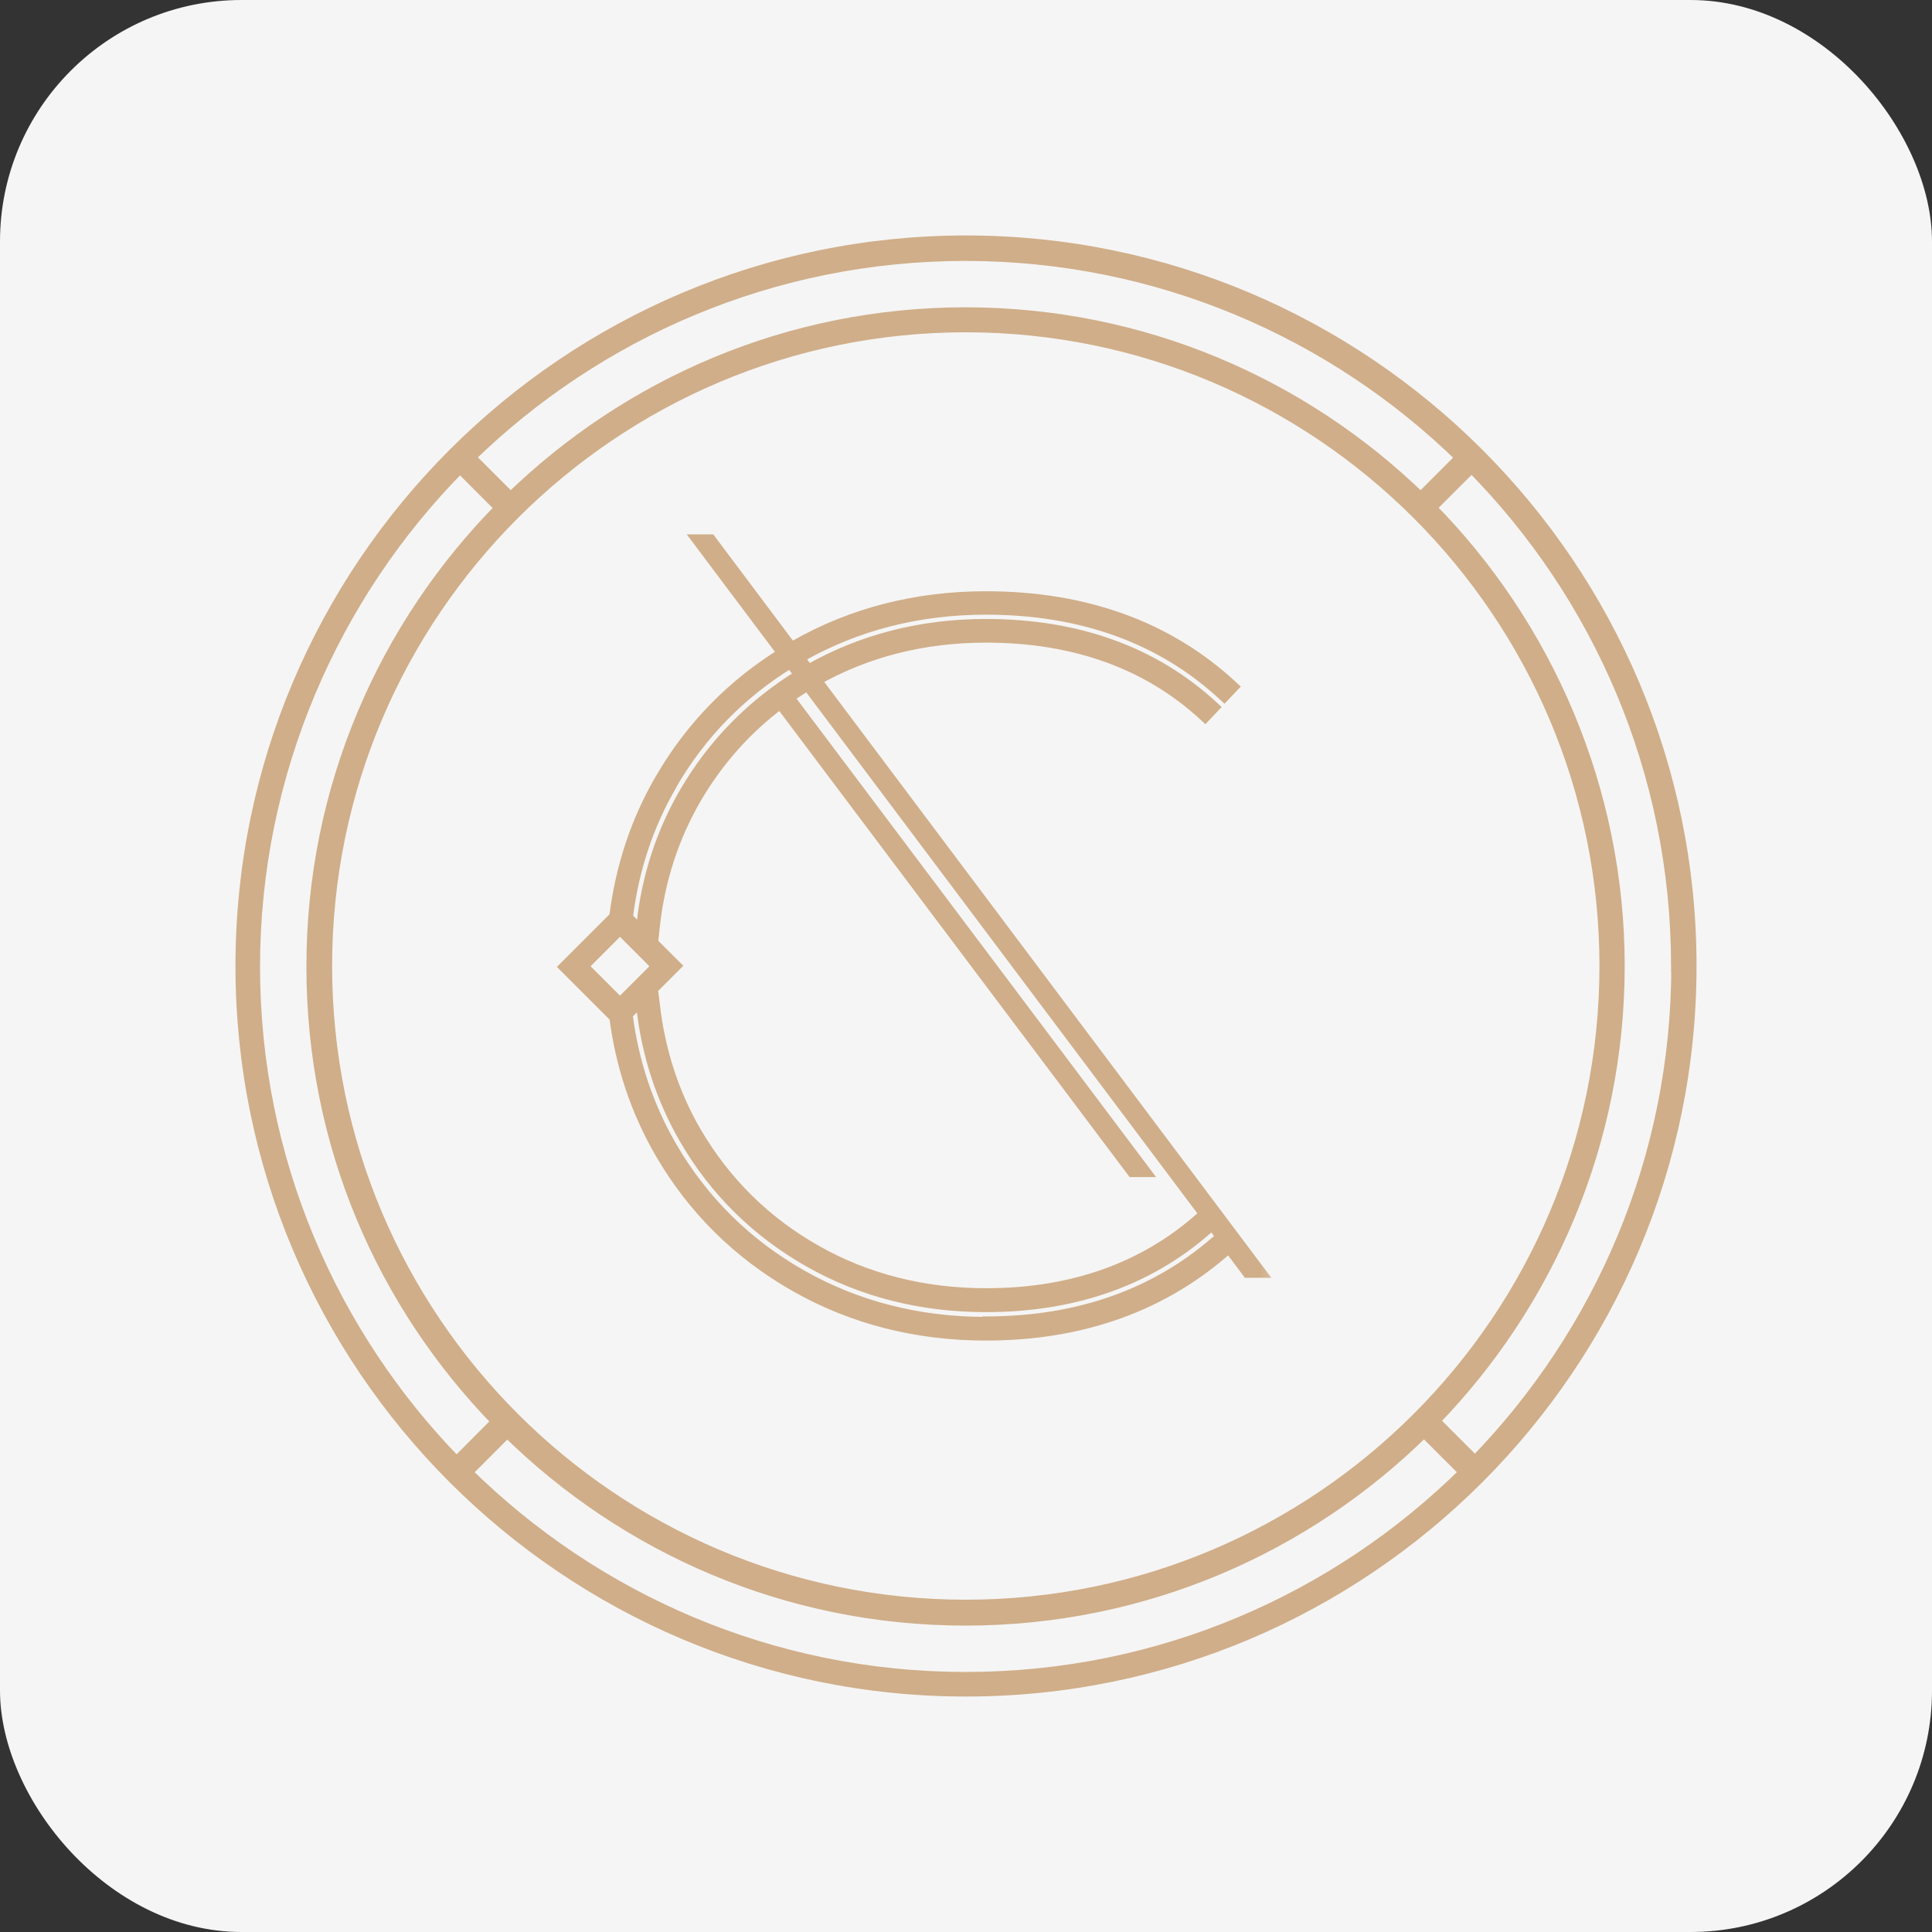
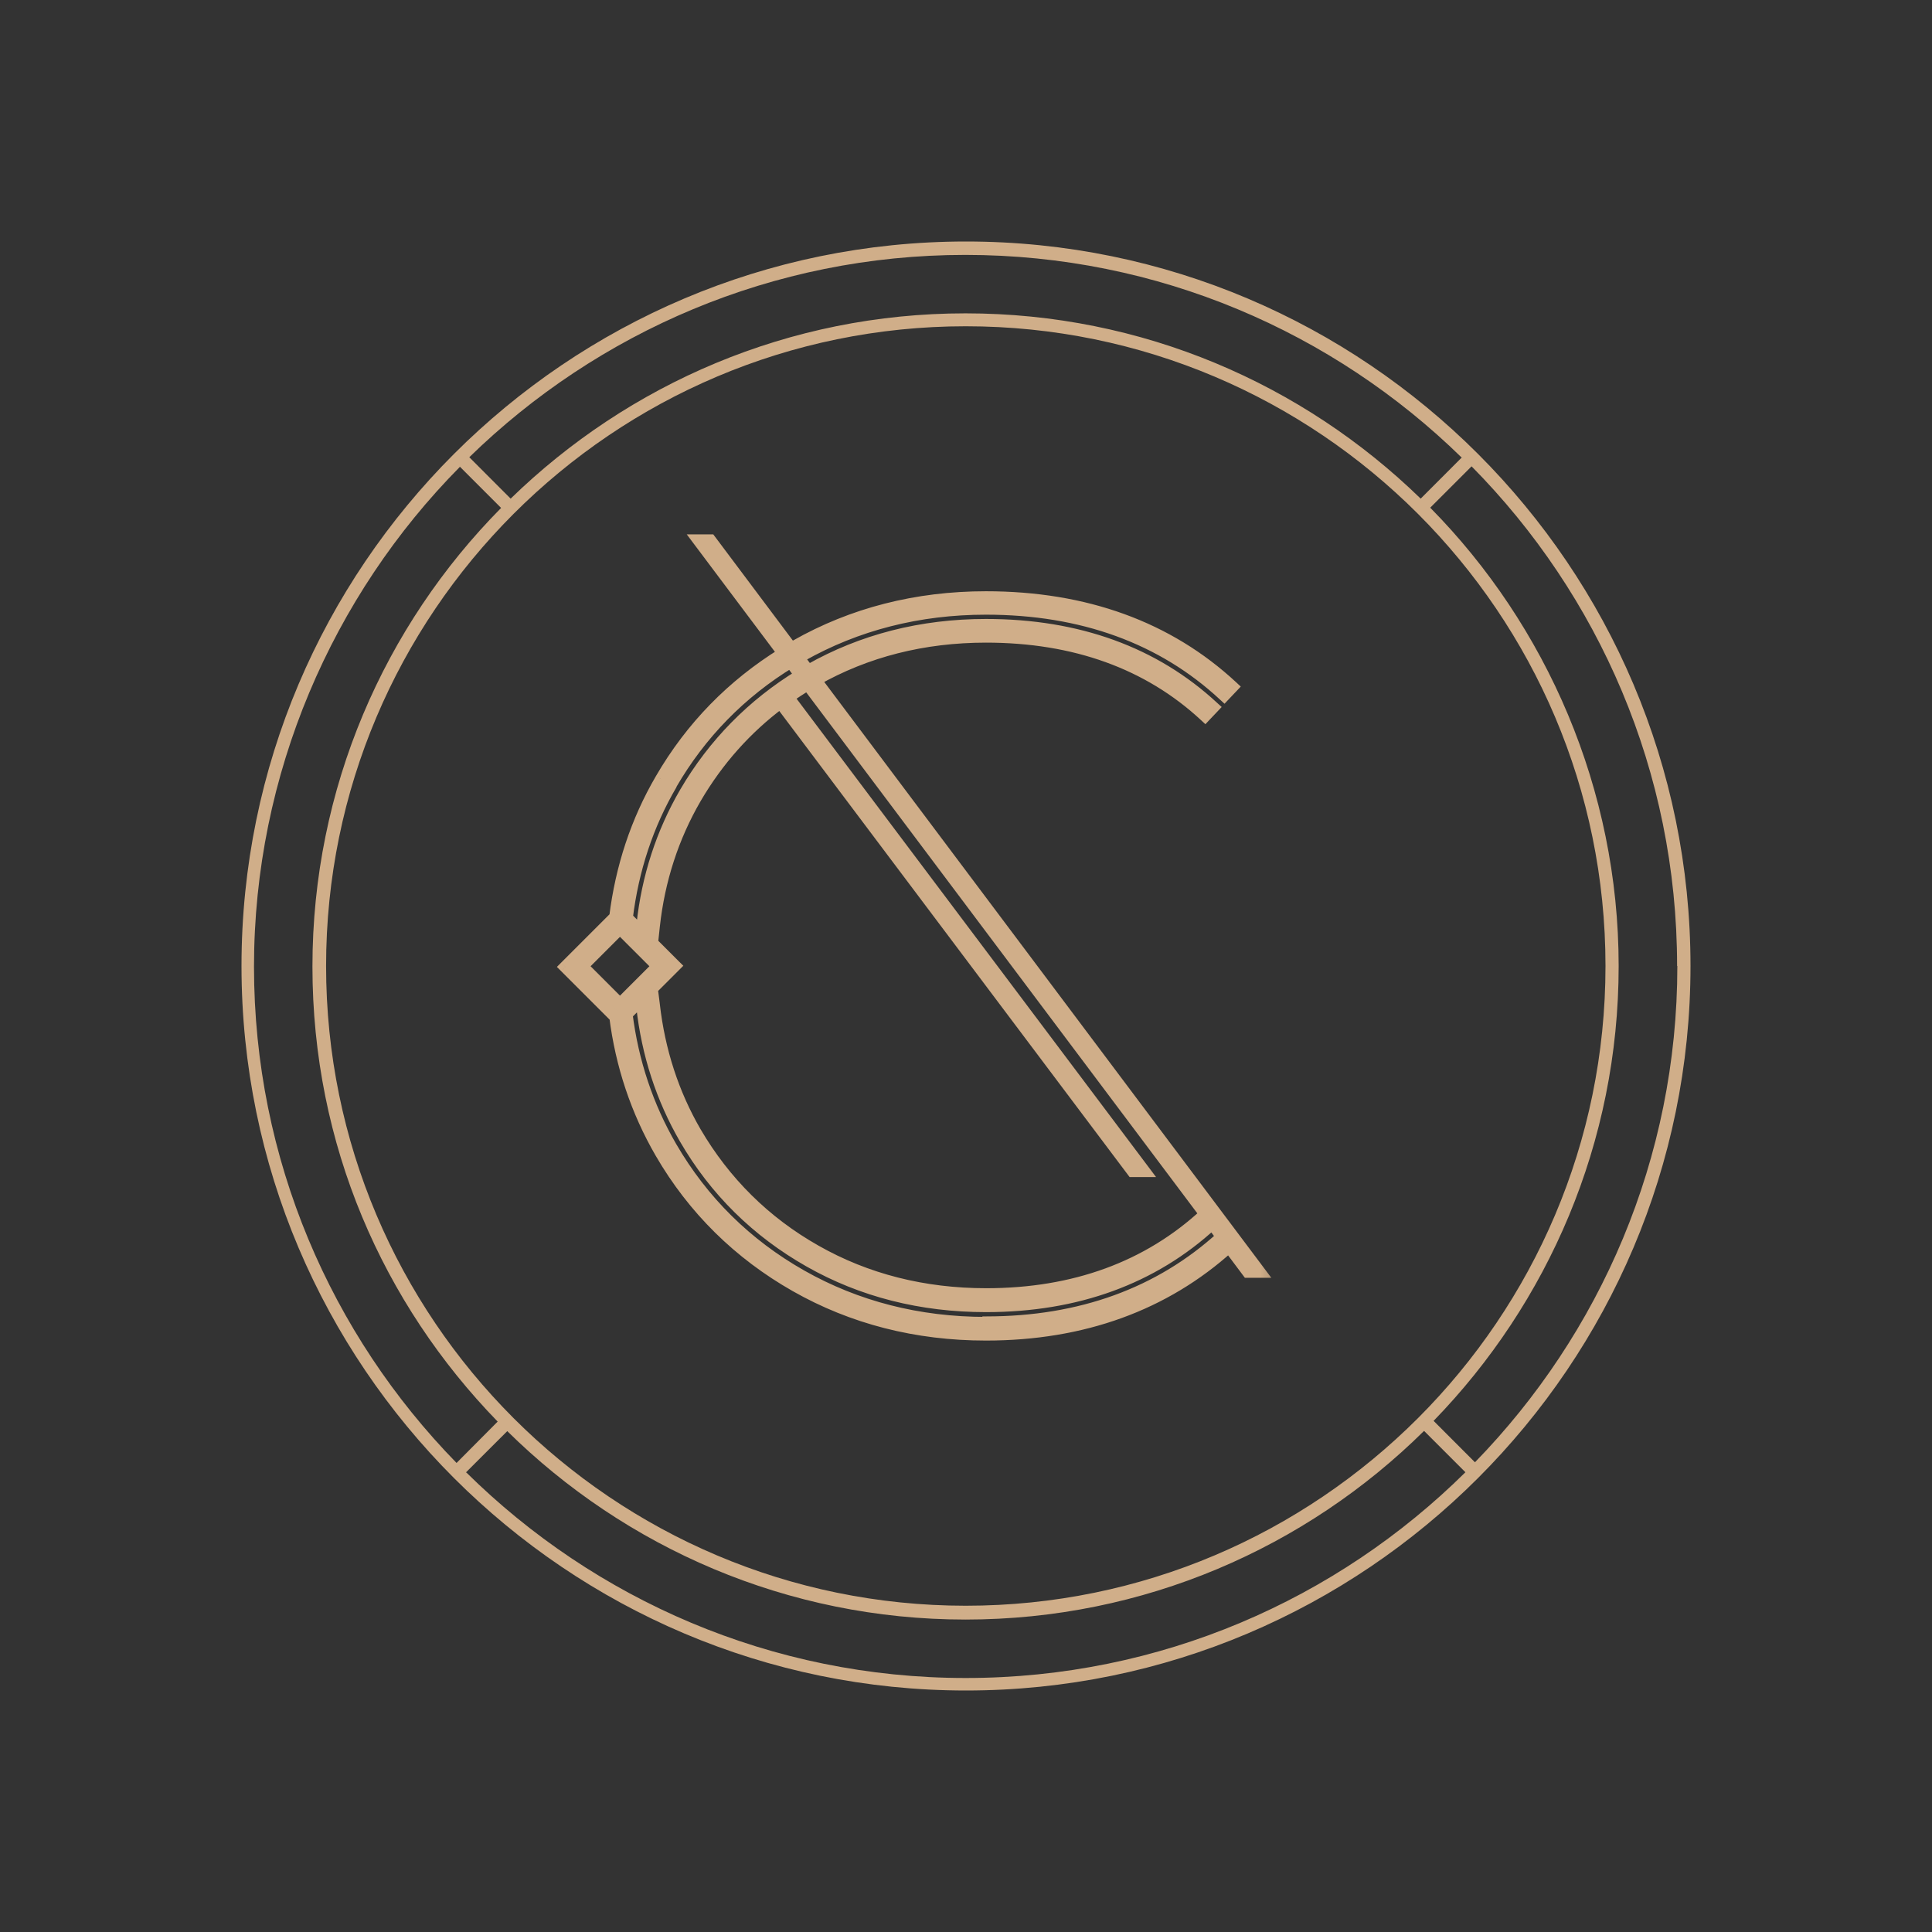
<svg xmlns="http://www.w3.org/2000/svg" width="32" height="32" viewBox="0 0 32 32" fill="none">
  <rect x="0" y="0" width="32" height="32" fill="#333333" stroke="none" />
-   <rect width="32" height="32" rx="4" fill="#F5F5F5" />
  <mask id="path-1-outside-1_10749_3165" maskUnits="userSpaceOnUse" x="8.365" y="7.951" width="13" height="15" fill="black">
    <rect fill="white" x="8.365" y="7.951" width="13" height="15" />
    <path d="M10.19 16.828C10.291 17.642 10.547 18.402 10.947 19.091C11.485 20.021 12.238 20.763 13.18 21.298C14.121 21.833 15.179 22.104 16.331 22.104C17.935 22.104 19.291 21.61 20.356 20.646L20.669 21.064H20.857L13.503 11.263C14.343 10.785 15.296 10.544 16.331 10.544C17.803 10.544 19.023 10.985 19.961 11.854L20.093 11.715C19.117 10.812 17.852 10.352 16.331 10.352C15.262 10.352 14.279 10.604 13.409 11.098C13.402 11.101 13.394 11.109 13.387 11.113L13.221 10.891C13.221 10.891 13.255 10.868 13.274 10.861C14.185 10.345 15.213 10.081 16.331 10.081C17.924 10.081 19.253 10.563 20.277 11.516L20.409 11.376C19.347 10.39 17.973 9.893 16.331 9.893C15.179 9.893 14.121 10.164 13.18 10.699C13.153 10.714 13.13 10.729 13.108 10.744L11.764 8.951H11.575L12.98 10.823C12.133 11.346 11.451 12.043 10.95 12.905C10.544 13.602 10.291 14.37 10.19 15.191L9.365 16.015L10.19 16.84V16.828ZM10.898 16.004L10.269 16.633L9.64 16.004L10.269 15.375L10.898 16.004ZM16.331 21.912C15.213 21.912 14.185 21.648 13.274 21.132C12.362 20.616 11.636 19.897 11.112 18.997C10.725 18.327 10.476 17.589 10.378 16.798L10.623 16.554L10.638 16.67C10.725 17.457 10.966 18.195 11.35 18.858C11.847 19.716 12.539 20.398 13.409 20.891C14.279 21.384 15.262 21.633 16.331 21.633C17.833 21.633 19.095 21.174 20.078 20.266L20.243 20.485C19.212 21.426 17.897 21.904 16.335 21.904L16.331 21.912ZM19.965 20.112C19.016 20.989 17.796 21.437 16.335 21.437C15.299 21.437 14.347 21.196 13.507 20.718C12.667 20.244 12.001 19.581 11.519 18.756C11.146 18.116 10.916 17.405 10.83 16.644L10.796 16.377L11.176 15.996L10.8 15.62L10.83 15.337C10.913 14.573 11.146 13.858 11.519 13.218C11.884 12.592 12.355 12.062 12.927 11.636L18.76 19.396H18.948L13.052 11.55C13.157 11.474 13.266 11.403 13.379 11.335L19.968 20.112H19.965ZM11.116 12.984C11.602 12.148 12.268 11.467 13.097 10.962L13.262 11.184C12.468 11.67 11.824 12.321 11.353 13.127C10.966 13.794 10.725 14.532 10.642 15.322L10.627 15.45L10.382 15.202C10.48 14.404 10.725 13.658 11.12 12.984" />
  </mask>
  <path d="M10.19 16.828C10.291 17.642 10.547 18.402 10.947 19.091C11.485 20.021 12.238 20.763 13.18 21.298C14.121 21.833 15.179 22.104 16.331 22.104C17.935 22.104 19.291 21.61 20.356 20.646L20.669 21.064H20.857L13.503 11.263C14.343 10.785 15.296 10.544 16.331 10.544C17.803 10.544 19.023 10.985 19.961 11.854L20.093 11.715C19.117 10.812 17.852 10.352 16.331 10.352C15.262 10.352 14.279 10.604 13.409 11.098C13.402 11.101 13.394 11.109 13.387 11.113L13.221 10.891C13.221 10.891 13.255 10.868 13.274 10.861C14.185 10.345 15.213 10.081 16.331 10.081C17.924 10.081 19.253 10.563 20.277 11.516L20.409 11.376C19.347 10.39 17.973 9.893 16.331 9.893C15.179 9.893 14.121 10.164 13.18 10.699C13.153 10.714 13.13 10.729 13.108 10.744L11.764 8.951H11.575L12.98 10.823C12.133 11.346 11.451 12.043 10.95 12.905C10.544 13.602 10.291 14.37 10.19 15.191L9.365 16.015L10.19 16.84V16.828ZM10.898 16.004L10.269 16.633L9.64 16.004L10.269 15.375L10.898 16.004ZM16.331 21.912C15.213 21.912 14.185 21.648 13.274 21.132C12.362 20.616 11.636 19.897 11.112 18.997C10.725 18.327 10.476 17.589 10.378 16.798L10.623 16.554L10.638 16.67C10.725 17.457 10.966 18.195 11.35 18.858C11.847 19.716 12.539 20.398 13.409 20.891C14.279 21.384 15.262 21.633 16.331 21.633C17.833 21.633 19.095 21.174 20.078 20.266L20.243 20.485C19.212 21.426 17.897 21.904 16.335 21.904L16.331 21.912ZM19.965 20.112C19.016 20.989 17.796 21.437 16.335 21.437C15.299 21.437 14.347 21.196 13.507 20.718C12.667 20.244 12.001 19.581 11.519 18.756C11.146 18.116 10.916 17.405 10.83 16.644L10.796 16.377L11.176 15.996L10.8 15.62L10.83 15.337C10.913 14.573 11.146 13.858 11.519 13.218C11.884 12.592 12.355 12.062 12.927 11.636L18.76 19.396H18.948L13.052 11.55C13.157 11.474 13.266 11.403 13.379 11.335L19.968 20.112H19.965ZM11.116 12.984C11.602 12.148 12.268 11.467 13.097 10.962L13.262 11.184C12.468 11.67 11.824 12.321 11.353 13.127C10.966 13.794 10.725 14.532 10.642 15.322L10.627 15.45L10.382 15.202C10.48 14.404 10.725 13.658 11.12 12.984" fill="#D0AE89" />
  <path d="M10.19 16.828L10.289 16.816L10.09 16.828H10.19ZM10.947 19.091L11.033 19.041L11.033 19.041L10.947 19.091ZM20.356 20.646L20.436 20.587L20.37 20.499L20.289 20.572L20.356 20.646ZM20.669 21.064L20.589 21.124L20.619 21.164H20.669V21.064ZM20.857 21.064V21.164H21.057L20.937 21.004L20.857 21.064ZM13.503 11.263L13.454 11.177L13.355 11.233L13.423 11.323L13.503 11.263ZM19.961 11.854L19.893 11.928L19.965 11.995L20.033 11.923L19.961 11.854ZM20.093 11.715L20.165 11.784L20.235 11.71L20.16 11.642L20.093 11.715ZM13.409 11.098L13.454 11.187L13.459 11.185L13.409 11.098ZM13.387 11.113L13.306 11.172L13.356 11.24L13.431 11.202L13.387 11.113ZM13.221 10.891L13.165 10.807L13.078 10.866L13.141 10.95L13.221 10.891ZM13.274 10.861L13.311 10.954L13.323 10.947L13.274 10.861ZM20.277 11.516L20.209 11.589L20.282 11.656L20.35 11.584L20.277 11.516ZM20.409 11.376L20.482 11.445L20.551 11.372L20.477 11.303L20.409 11.376ZM13.18 10.699L13.13 10.612L13.13 10.612L13.18 10.699ZM13.108 10.744L13.028 10.804L13.085 10.879L13.163 10.827L13.108 10.744ZM11.764 8.951L11.844 8.891L11.814 8.851H11.764V8.951ZM11.575 8.951V8.851H11.375L11.495 9.011L11.575 8.951ZM12.98 10.823L13.033 10.908L13.126 10.85L13.06 10.763L12.98 10.823ZM10.95 12.905L11.037 12.956L11.037 12.955L10.95 12.905ZM10.19 15.191L10.261 15.261L10.285 15.237L10.289 15.203L10.19 15.191ZM9.365 16.015L9.295 15.944L9.224 16.015L9.295 16.086L9.365 16.015ZM10.19 16.84L10.119 16.91L10.29 17.081V16.84H10.19ZM10.898 16.004L10.968 16.075L11.039 16.004L10.968 15.933L10.898 16.004ZM10.269 16.633L10.198 16.703L10.269 16.774L10.34 16.703L10.269 16.633ZM9.64 16.004L9.569 15.933L9.499 16.004L9.569 16.075L9.64 16.004ZM10.269 15.375L10.34 15.304L10.269 15.234L10.198 15.304L10.269 15.375ZM16.331 21.912V22.012H16.393L16.421 21.956L16.331 21.912ZM11.112 18.997L11.026 19.047L11.026 19.048L11.112 18.997ZM10.378 16.798L10.307 16.728L10.273 16.762L10.279 16.811L10.378 16.798ZM10.623 16.554L10.722 16.541L10.696 16.339L10.552 16.483L10.623 16.554ZM10.638 16.67L10.737 16.659L10.737 16.657L10.638 16.67ZM11.35 18.858L11.436 18.808L11.436 18.808L11.35 18.858ZM20.078 20.266L20.157 20.206L20.091 20.118L20.01 20.193L20.078 20.266ZM20.243 20.485L20.311 20.558L20.378 20.497L20.323 20.424L20.243 20.485ZM16.335 21.904V21.804H16.273L16.245 21.86L16.335 21.904ZM19.965 20.112V20.012H19.925L19.897 20.038L19.965 20.112ZM13.507 20.718L13.556 20.631L13.556 20.631L13.507 20.718ZM11.519 18.756L11.433 18.807L11.433 18.807L11.519 18.756ZM10.83 16.644L10.929 16.633L10.929 16.631L10.83 16.644ZM10.796 16.377L10.725 16.306L10.691 16.341L10.697 16.389L10.796 16.377ZM11.176 15.996L11.247 16.067L11.318 15.996L11.247 15.926L11.176 15.996ZM10.8 15.62L10.7 15.609L10.695 15.657L10.729 15.691L10.8 15.62ZM10.83 15.337L10.73 15.327L10.73 15.327L10.83 15.337ZM11.519 13.218L11.433 13.167L11.433 13.167L11.519 13.218ZM12.927 11.636L13.007 11.576L12.947 11.496L12.867 11.556L12.927 11.636ZM18.76 19.396L18.68 19.456L18.71 19.496H18.76V19.396ZM18.948 19.396V19.496H19.148L19.028 19.336L18.948 19.396ZM13.052 11.55L12.993 11.468L12.91 11.528L12.972 11.61L13.052 11.55ZM13.379 11.335L13.459 11.275L13.405 11.203L13.328 11.249L13.379 11.335ZM19.968 20.112V20.212H20.168L20.048 20.052L19.968 20.112ZM13.097 10.962L13.177 10.902L13.122 10.829L13.045 10.877L13.097 10.962ZM13.262 11.184L13.315 11.27L13.408 11.212L13.342 11.124L13.262 11.184ZM11.353 13.127L11.267 13.077L11.267 13.077L11.353 13.127ZM10.642 15.322L10.741 15.334L10.741 15.333L10.642 15.322ZM10.627 15.45L10.555 15.521L10.702 15.669L10.726 15.462L10.627 15.45ZM10.382 15.202L10.283 15.19L10.277 15.238L10.311 15.272L10.382 15.202ZM10.091 16.841C10.194 17.667 10.454 18.441 10.86 19.142L11.033 19.041C10.641 18.364 10.389 17.616 10.289 16.816L10.091 16.841ZM10.86 19.142C11.408 20.087 12.174 20.842 13.13 21.385L13.229 21.211C12.303 20.685 11.563 19.956 11.033 19.041L10.86 19.142ZM13.13 21.385C14.087 21.929 15.163 22.204 16.331 22.204V22.004C15.195 22.004 14.154 21.736 13.229 21.211L13.13 21.385ZM16.331 22.204C17.957 22.204 19.337 21.703 20.423 20.721L20.289 20.572C19.244 21.518 17.913 22.004 16.331 22.004V22.204ZM20.276 20.706L20.589 21.124L20.749 21.005L20.436 20.587L20.276 20.706ZM20.669 21.164H20.857V20.964H20.669V21.164ZM20.937 21.004L13.583 11.203L13.423 11.323L20.777 21.124L20.937 21.004ZM13.553 11.35C14.376 10.881 15.312 10.644 16.331 10.644V10.444C15.28 10.444 14.31 10.689 13.454 11.177L13.553 11.35ZM16.331 10.644C17.782 10.644 18.977 11.078 19.893 11.928L20.029 11.781C19.07 10.892 17.824 10.444 16.331 10.444V10.644ZM20.033 11.923L20.165 11.784L20.02 11.646L19.888 11.786L20.033 11.923ZM20.16 11.642C19.164 10.719 17.874 10.252 16.331 10.252V10.452C17.831 10.452 19.07 10.904 20.025 11.789L20.16 11.642ZM16.331 10.252C15.245 10.252 14.246 10.508 13.36 11.011L13.459 11.185C14.312 10.7 15.278 10.452 16.331 10.452V10.252ZM13.364 11.008C13.357 11.012 13.351 11.016 13.347 11.019C13.343 11.021 13.339 11.024 13.338 11.025C13.336 11.027 13.335 11.027 13.336 11.027C13.336 11.027 13.338 11.025 13.342 11.023L13.431 11.202C13.439 11.198 13.445 11.194 13.449 11.192C13.453 11.189 13.456 11.186 13.458 11.185C13.46 11.184 13.46 11.183 13.46 11.184C13.46 11.184 13.458 11.185 13.454 11.187L13.364 11.008ZM13.467 11.053L13.301 10.831L13.141 10.95L13.306 11.172L13.467 11.053ZM13.221 10.891C13.276 10.974 13.276 10.974 13.276 10.974C13.276 10.974 13.276 10.974 13.276 10.974C13.276 10.974 13.276 10.974 13.276 10.974C13.276 10.974 13.276 10.974 13.276 10.974C13.276 10.974 13.276 10.974 13.276 10.974C13.276 10.974 13.276 10.974 13.277 10.974C13.277 10.974 13.277 10.973 13.277 10.973C13.278 10.973 13.279 10.972 13.281 10.971C13.284 10.969 13.288 10.966 13.292 10.964C13.297 10.961 13.301 10.958 13.305 10.956C13.31 10.954 13.312 10.953 13.311 10.953L13.236 10.768C13.218 10.775 13.199 10.787 13.188 10.793C13.182 10.797 13.176 10.8 13.172 10.803C13.17 10.804 13.169 10.805 13.168 10.806C13.167 10.806 13.166 10.807 13.166 10.807C13.166 10.807 13.166 10.807 13.166 10.807C13.166 10.807 13.166 10.807 13.165 10.807C13.165 10.807 13.165 10.807 13.165 10.807C13.165 10.807 13.165 10.807 13.165 10.807C13.165 10.807 13.165 10.807 13.165 10.807C13.165 10.807 13.165 10.807 13.221 10.891ZM13.323 10.947C14.218 10.441 15.229 10.181 16.331 10.181V9.981C15.197 9.981 14.152 10.249 13.224 10.774L13.323 10.947ZM16.331 10.181C17.902 10.181 19.206 10.656 20.209 11.589L20.345 11.442C19.3 10.47 17.945 9.981 16.331 9.981V10.181ZM20.35 11.584L20.482 11.445L20.336 11.308L20.204 11.447L20.35 11.584ZM20.477 11.303C19.394 10.297 17.994 9.793 16.331 9.793V9.993C17.951 9.993 19.3 10.483 20.341 11.45L20.477 11.303ZM16.331 9.793C15.163 9.793 14.087 10.068 13.13 10.612L13.229 10.786C14.154 10.26 15.195 9.993 16.331 9.993V9.793ZM13.13 10.612C13.1 10.629 13.075 10.646 13.053 10.661L13.163 10.827C13.186 10.812 13.206 10.799 13.229 10.785L13.13 10.612ZM13.188 10.684L11.844 8.891L11.684 9.011L13.028 10.804L13.188 10.684ZM11.764 8.851H11.575V9.051H11.764V8.851ZM11.495 9.011L12.9 10.883L13.06 10.763L11.655 8.891L11.495 9.011ZM12.927 10.738C12.066 11.27 11.373 11.978 10.864 12.855L11.037 12.955C11.529 12.107 12.199 11.423 13.033 10.908L12.927 10.738ZM10.864 12.855C10.45 13.564 10.194 14.345 10.091 15.178L10.289 15.203C10.389 14.395 10.637 13.64 11.037 12.956L10.864 12.855ZM10.119 15.12L9.295 15.944L9.436 16.086L10.261 15.261L10.119 15.12ZM9.295 16.086L10.119 16.91L10.261 16.769L9.436 15.944L9.295 16.086ZM10.29 16.84V16.828H10.09V16.84H10.29ZM10.827 15.933L10.198 16.562L10.34 16.703L10.968 16.075L10.827 15.933ZM10.34 16.562L9.711 15.933L9.569 16.075L10.198 16.703L10.34 16.562ZM9.711 16.075L10.34 15.446L10.198 15.304L9.569 15.933L9.711 16.075ZM10.198 15.446L10.827 16.075L10.968 15.933L10.34 15.304L10.198 15.446ZM16.331 21.812C15.229 21.812 14.218 21.552 13.323 21.045L13.224 21.219C14.152 21.744 15.197 22.012 16.331 22.012V21.812ZM13.323 21.045C12.427 20.538 11.713 19.832 11.199 18.947L11.026 19.048C11.558 19.963 12.298 20.695 13.224 21.219L13.323 21.045ZM11.199 18.947C10.818 18.289 10.574 17.564 10.477 16.786L10.279 16.811C10.378 17.614 10.631 18.365 11.026 19.047L11.199 18.947ZM10.449 16.869L10.694 16.624L10.552 16.483L10.307 16.728L10.449 16.869ZM10.524 16.566L10.539 16.683L10.737 16.657L10.722 16.541L10.524 16.566ZM10.539 16.681C10.627 17.482 10.872 18.233 11.263 18.908L11.436 18.808C11.059 18.157 10.822 17.433 10.737 16.659L10.539 16.681ZM11.263 18.908C11.769 19.782 12.475 20.476 13.36 20.978L13.459 20.804C12.604 20.32 11.924 19.651 11.436 18.808L11.263 18.908ZM13.36 20.978C14.246 21.481 15.246 21.733 16.331 21.733V21.533C15.278 21.533 14.312 21.288 13.459 20.804L13.36 20.978ZM16.331 21.733C17.855 21.733 19.142 21.266 20.145 20.34L20.01 20.193C19.048 21.081 17.812 21.533 16.331 21.533V21.733ZM19.998 20.327L20.163 20.545L20.323 20.424L20.157 20.206L19.998 20.327ZM20.176 20.411C19.165 21.333 17.876 21.804 16.335 21.804V22.004C17.919 22.004 19.258 21.519 20.311 20.558L20.176 20.411ZM16.245 21.86L16.241 21.867L16.421 21.956L16.424 21.949L16.245 21.86ZM19.897 20.038C18.969 20.896 17.774 21.337 16.335 21.337V21.537C17.818 21.537 19.063 21.082 20.032 20.185L19.897 20.038ZM16.335 21.337C15.315 21.337 14.38 21.1 13.556 20.631L13.458 20.805C14.313 21.292 15.283 21.537 16.335 21.537V21.337ZM13.556 20.631C12.732 20.165 12.079 19.515 11.605 18.706L11.433 18.807C11.923 19.646 12.603 20.322 13.458 20.805L13.556 20.631ZM11.605 18.706C11.24 18.078 11.014 17.38 10.929 16.633L10.731 16.655C10.819 17.429 11.052 18.154 11.433 18.807L11.605 18.706ZM10.929 16.631L10.895 16.364L10.697 16.389L10.731 16.657L10.929 16.631ZM10.867 16.447L11.247 16.067L11.106 15.926L10.725 16.306L10.867 16.447ZM11.247 15.926L10.87 15.549L10.729 15.691L11.106 16.067L11.247 15.926ZM10.899 15.63L10.929 15.348L10.73 15.327L10.7 15.609L10.899 15.63ZM10.929 15.348C11.011 14.597 11.24 13.896 11.605 13.268L11.433 13.167C11.053 13.82 10.815 14.549 10.73 15.327L10.929 15.348ZM11.605 13.268C11.964 12.654 12.426 12.134 12.987 11.716L12.867 11.556C12.284 11.99 11.804 12.531 11.433 13.167L11.605 13.268ZM12.847 11.696L18.68 19.456L18.84 19.336L13.007 11.576L12.847 11.696ZM18.76 19.496H18.948V19.296H18.76V19.496ZM19.028 19.336L13.131 11.489L12.972 11.61L18.868 19.456L19.028 19.336ZM13.11 11.631C13.213 11.557 13.32 11.487 13.431 11.421L13.328 11.249C13.212 11.318 13.101 11.391 12.993 11.468L13.11 11.631ZM13.299 11.395L19.888 20.172L20.048 20.052L13.459 11.275L13.299 11.395ZM19.968 20.012H19.965V20.212H19.968V20.012ZM11.203 13.034C11.68 12.213 12.335 11.543 13.149 11.047L13.045 10.877C12.202 11.39 11.524 12.084 11.03 12.934L11.203 13.034ZM13.017 11.022L13.182 11.244L13.342 11.124L13.177 10.902L13.017 11.022ZM13.21 11.099C12.402 11.593 11.746 12.257 11.267 13.077L11.44 13.178C11.902 12.386 12.534 11.747 13.315 11.27L13.21 11.099ZM11.267 13.077C10.872 13.756 10.627 14.507 10.542 15.312L10.741 15.333C10.822 14.556 11.059 13.832 11.44 13.178L11.267 13.077ZM10.542 15.311L10.527 15.439L10.726 15.462L10.741 15.334L10.542 15.311ZM10.698 15.38L10.453 15.132L10.311 15.272L10.555 15.521L10.698 15.38ZM10.481 15.214C10.577 14.428 10.818 13.696 11.206 13.035L11.034 12.934C10.631 13.62 10.382 14.379 10.283 15.19L10.481 15.214Z" fill="#D0AE89" mask="url(#path-1-outside-1_10749_3165)" />
  <mask id="path-3-outside-2_10749_3165" maskUnits="userSpaceOnUse" x="3" y="3" width="26" height="26" fill="black">
-     <rect fill="white" x="3" y="3" width="26" height="26" />
-     <path d="M16 4C9.384 4 4 9.384 4 16C4 22.616 9.384 28 16 28C22.616 28 28 22.616 28 16C28 9.384 22.616 4 16 4ZM27.782 16C27.782 19.193 26.501 22.092 24.43 24.22L23.745 23.534C25.639 21.584 26.81 18.926 26.81 16C26.81 13.074 25.617 10.363 23.689 8.409L24.374 7.724C26.479 9.855 27.778 12.777 27.778 16H27.782ZM5.401 16C5.401 10.156 10.152 5.404 15.996 5.404C21.84 5.404 26.592 10.156 26.592 16C26.592 21.844 21.84 26.596 15.996 26.596C10.152 26.596 5.401 21.844 5.401 16ZM24.216 7.573L23.531 8.259C21.58 6.361 18.922 5.19 15.992 5.19C13.063 5.19 10.409 6.361 8.458 8.259L7.773 7.573C9.896 5.502 12.796 4.222 15.989 4.222C19.182 4.222 22.085 5.502 24.208 7.577L24.216 7.573ZM7.615 7.728L8.3 8.413C6.368 10.367 5.175 13.052 5.175 16.008C5.175 18.963 6.346 21.595 8.243 23.546L7.562 24.231C5.487 22.107 4.207 19.204 4.207 16.011C4.207 12.818 5.51 9.863 7.615 7.735V7.728ZM7.716 24.389L8.402 23.704C10.356 25.632 13.037 26.825 15.992 26.825C18.948 26.825 21.633 25.632 23.587 23.7L24.272 24.385C22.145 26.49 19.219 27.793 15.996 27.793C12.773 27.793 9.851 26.49 7.724 24.389" />
-   </mask>
+     </mask>
  <path d="M16 4C9.384 4 4 9.384 4 16C4 22.616 9.384 28 16 28C22.616 28 28 22.616 28 16C28 9.384 22.616 4 16 4ZM27.782 16C27.782 19.193 26.501 22.092 24.43 24.22L23.745 23.534C25.639 21.584 26.81 18.926 26.81 16C26.81 13.074 25.617 10.363 23.689 8.409L24.374 7.724C26.479 9.855 27.778 12.777 27.778 16H27.782ZM5.401 16C5.401 10.156 10.152 5.404 15.996 5.404C21.84 5.404 26.592 10.156 26.592 16C26.592 21.844 21.84 26.596 15.996 26.596C10.152 26.596 5.401 21.844 5.401 16ZM24.216 7.573L23.531 8.259C21.58 6.361 18.922 5.19 15.992 5.19C13.063 5.19 10.409 6.361 8.458 8.259L7.773 7.573C9.896 5.502 12.796 4.222 15.989 4.222C19.182 4.222 22.085 5.502 24.208 7.577L24.216 7.573ZM7.615 7.728L8.3 8.413C6.368 10.367 5.175 13.052 5.175 16.008C5.175 18.963 6.346 21.595 8.243 23.546L7.562 24.231C5.487 22.107 4.207 19.204 4.207 16.011C4.207 12.818 5.51 9.863 7.615 7.735V7.728ZM7.716 24.389L8.402 23.704C10.356 25.632 13.037 26.825 15.992 26.825C18.948 26.825 21.633 25.632 23.587 23.7L24.272 24.385C22.145 26.49 19.219 27.793 15.996 27.793C12.773 27.793 9.851 26.49 7.724 24.389" fill="#D0AE89" />
  <path d="M27.782 16H27.882V15.9H27.782V16ZM24.43 24.22L24.36 24.29L24.431 24.362L24.502 24.289L24.43 24.22ZM23.745 23.534L23.674 23.465L23.605 23.535L23.674 23.605L23.745 23.534ZM23.689 8.409L23.618 8.338L23.548 8.409L23.617 8.479L23.689 8.409ZM24.374 7.724L24.445 7.654L24.375 7.582L24.303 7.653L24.374 7.724ZM27.778 16H27.678V16.1H27.778V16ZM24.216 7.573L24.287 7.644L24.171 7.484L24.216 7.573ZM23.531 8.259L23.461 8.33L23.532 8.399L23.601 8.329L23.531 8.259ZM8.458 8.259L8.387 8.329L8.457 8.399L8.528 8.33L8.458 8.259ZM7.773 7.573L7.703 7.502L7.63 7.572L7.702 7.644L7.773 7.573ZM24.208 7.577L24.139 7.649L24.189 7.698L24.253 7.667L24.208 7.577ZM7.615 7.728L7.685 7.657L7.515 7.486V7.728H7.615ZM8.3 8.413L8.371 8.483L8.441 8.413L8.371 8.342L8.3 8.413ZM8.243 23.546L8.314 23.616L8.384 23.546L8.315 23.476L8.243 23.546ZM7.562 24.231L7.49 24.301L7.561 24.373L7.633 24.302L7.562 24.231ZM7.615 7.735L7.686 7.806L7.715 7.776V7.735H7.615ZM8.402 23.704L8.472 23.633L8.401 23.563L8.331 23.633L8.402 23.704ZM23.587 23.7L23.658 23.629L23.587 23.559L23.517 23.629L23.587 23.7ZM24.272 24.385L24.343 24.456L24.414 24.386L24.343 24.315L24.272 24.385ZM16 3.9C9.329 3.9 3.9 9.329 3.9 16H4.1C4.1 9.44 9.44 4.1 16 4.1V3.9ZM3.9 16C3.9 22.671 9.329 28.1 16 28.1V27.9C9.44 27.9 4.1 22.56 4.1 16H3.9ZM16 28.1C22.671 28.1 28.1 22.671 28.1 16H27.9C27.9 22.56 22.56 27.9 16 27.9V28.1ZM28.1 16C28.1 9.329 22.671 3.9 16 3.9V4.1C22.56 4.1 27.9 9.44 27.9 16H28.1ZM27.682 16C27.682 19.166 26.413 22.04 24.359 24.15L24.502 24.289C26.59 22.144 27.882 19.22 27.882 16H27.682ZM24.501 24.149L23.816 23.464L23.674 23.605L24.36 24.29L24.501 24.149ZM23.817 23.604C25.728 21.636 26.91 18.953 26.91 16H26.71C26.71 18.898 25.55 21.532 23.674 23.465L23.817 23.604ZM26.91 16C26.91 13.047 25.706 10.311 23.76 8.339L23.617 8.479C25.528 10.416 26.71 13.102 26.71 16H26.91ZM23.759 8.48L24.445 7.795L24.303 7.653L23.618 8.338L23.759 8.48ZM24.303 7.794C26.39 9.907 27.678 12.804 27.678 16H27.878C27.878 12.749 26.568 9.803 24.445 7.654L24.303 7.794ZM27.778 16.1H27.782V15.9H27.778V16.1ZM5.501 16C5.501 10.211 10.208 5.504 15.996 5.504V5.304C10.097 5.304 5.301 10.101 5.301 16H5.501ZM15.996 5.504C21.785 5.504 26.492 10.211 26.492 16H26.692C26.692 10.101 21.895 5.304 15.996 5.304V5.504ZM26.492 16C26.492 21.788 21.785 26.496 15.996 26.496V26.696C21.895 26.696 26.692 21.899 26.692 16H26.492ZM15.996 26.496C10.208 26.496 5.501 21.788 5.501 16H5.301C5.301 21.899 10.097 26.696 15.996 26.696V26.496ZM24.145 7.503L23.46 8.188L23.601 8.329L24.287 7.644L24.145 7.503ZM23.6 8.187C21.632 6.272 18.949 5.09 15.992 5.09V5.29C18.895 5.29 21.528 6.45 23.461 8.33L23.6 8.187ZM15.992 5.09C13.036 5.09 10.357 6.272 8.388 8.187L8.528 8.33C10.46 6.45 13.09 5.29 15.992 5.29V5.09ZM8.529 8.188L7.844 7.503L7.702 7.644L8.387 8.329L8.529 8.188ZM7.843 7.645C9.948 5.591 12.823 4.322 15.989 4.322V4.122C12.768 4.122 9.844 5.413 7.703 7.502L7.843 7.645ZM15.989 4.322C19.154 4.322 22.033 5.591 24.139 7.649L24.278 7.505C22.137 5.413 19.209 4.122 15.989 4.122V4.322ZM24.253 7.667L24.261 7.663L24.171 7.484L24.164 7.488L24.253 7.667ZM7.544 7.798L8.229 8.484L8.371 8.342L7.685 7.657L7.544 7.798ZM8.229 8.343C6.28 10.315 5.075 13.024 5.075 16.008H5.275C5.275 13.079 6.457 10.419 8.371 8.483L8.229 8.343ZM5.075 16.008C5.075 18.991 6.257 21.647 8.172 23.615L8.315 23.476C6.435 21.543 5.275 18.936 5.275 16.008H5.075ZM8.173 23.475L7.491 24.16L7.633 24.302L8.314 23.616L8.173 23.475ZM7.633 24.161C5.576 22.055 4.307 19.177 4.307 16.011H4.107C4.107 19.232 5.398 22.159 7.49 24.301L7.633 24.161ZM4.307 16.011C4.307 12.846 5.599 9.915 7.686 7.806L7.544 7.665C5.421 9.81 4.107 12.791 4.107 16.011H4.307ZM7.715 7.735V7.728H7.515V7.735H7.715ZM7.787 24.46L8.472 23.774L8.331 23.633L7.646 24.318L7.787 24.46ZM8.331 23.775C10.303 25.72 13.009 26.925 15.992 26.925V26.725C13.064 26.725 10.408 25.543 8.472 23.633L8.331 23.775ZM15.992 26.925C18.976 26.925 21.685 25.72 23.657 23.771L23.517 23.629C21.581 25.543 18.921 26.725 15.992 26.725V26.925ZM23.516 23.771L24.202 24.456L24.343 24.315L23.658 23.629L23.516 23.771ZM24.202 24.314C22.093 26.401 19.192 27.693 15.996 27.693V27.893C19.247 27.893 22.197 26.579 24.343 24.456L24.202 24.314ZM15.996 27.693C12.801 27.693 9.904 26.401 7.794 24.318L7.654 24.46C9.799 26.579 12.746 27.893 15.996 27.893V27.693Z" fill="#D0AE89" mask="url(#path-3-outside-2_10749_3165)" />
</svg>